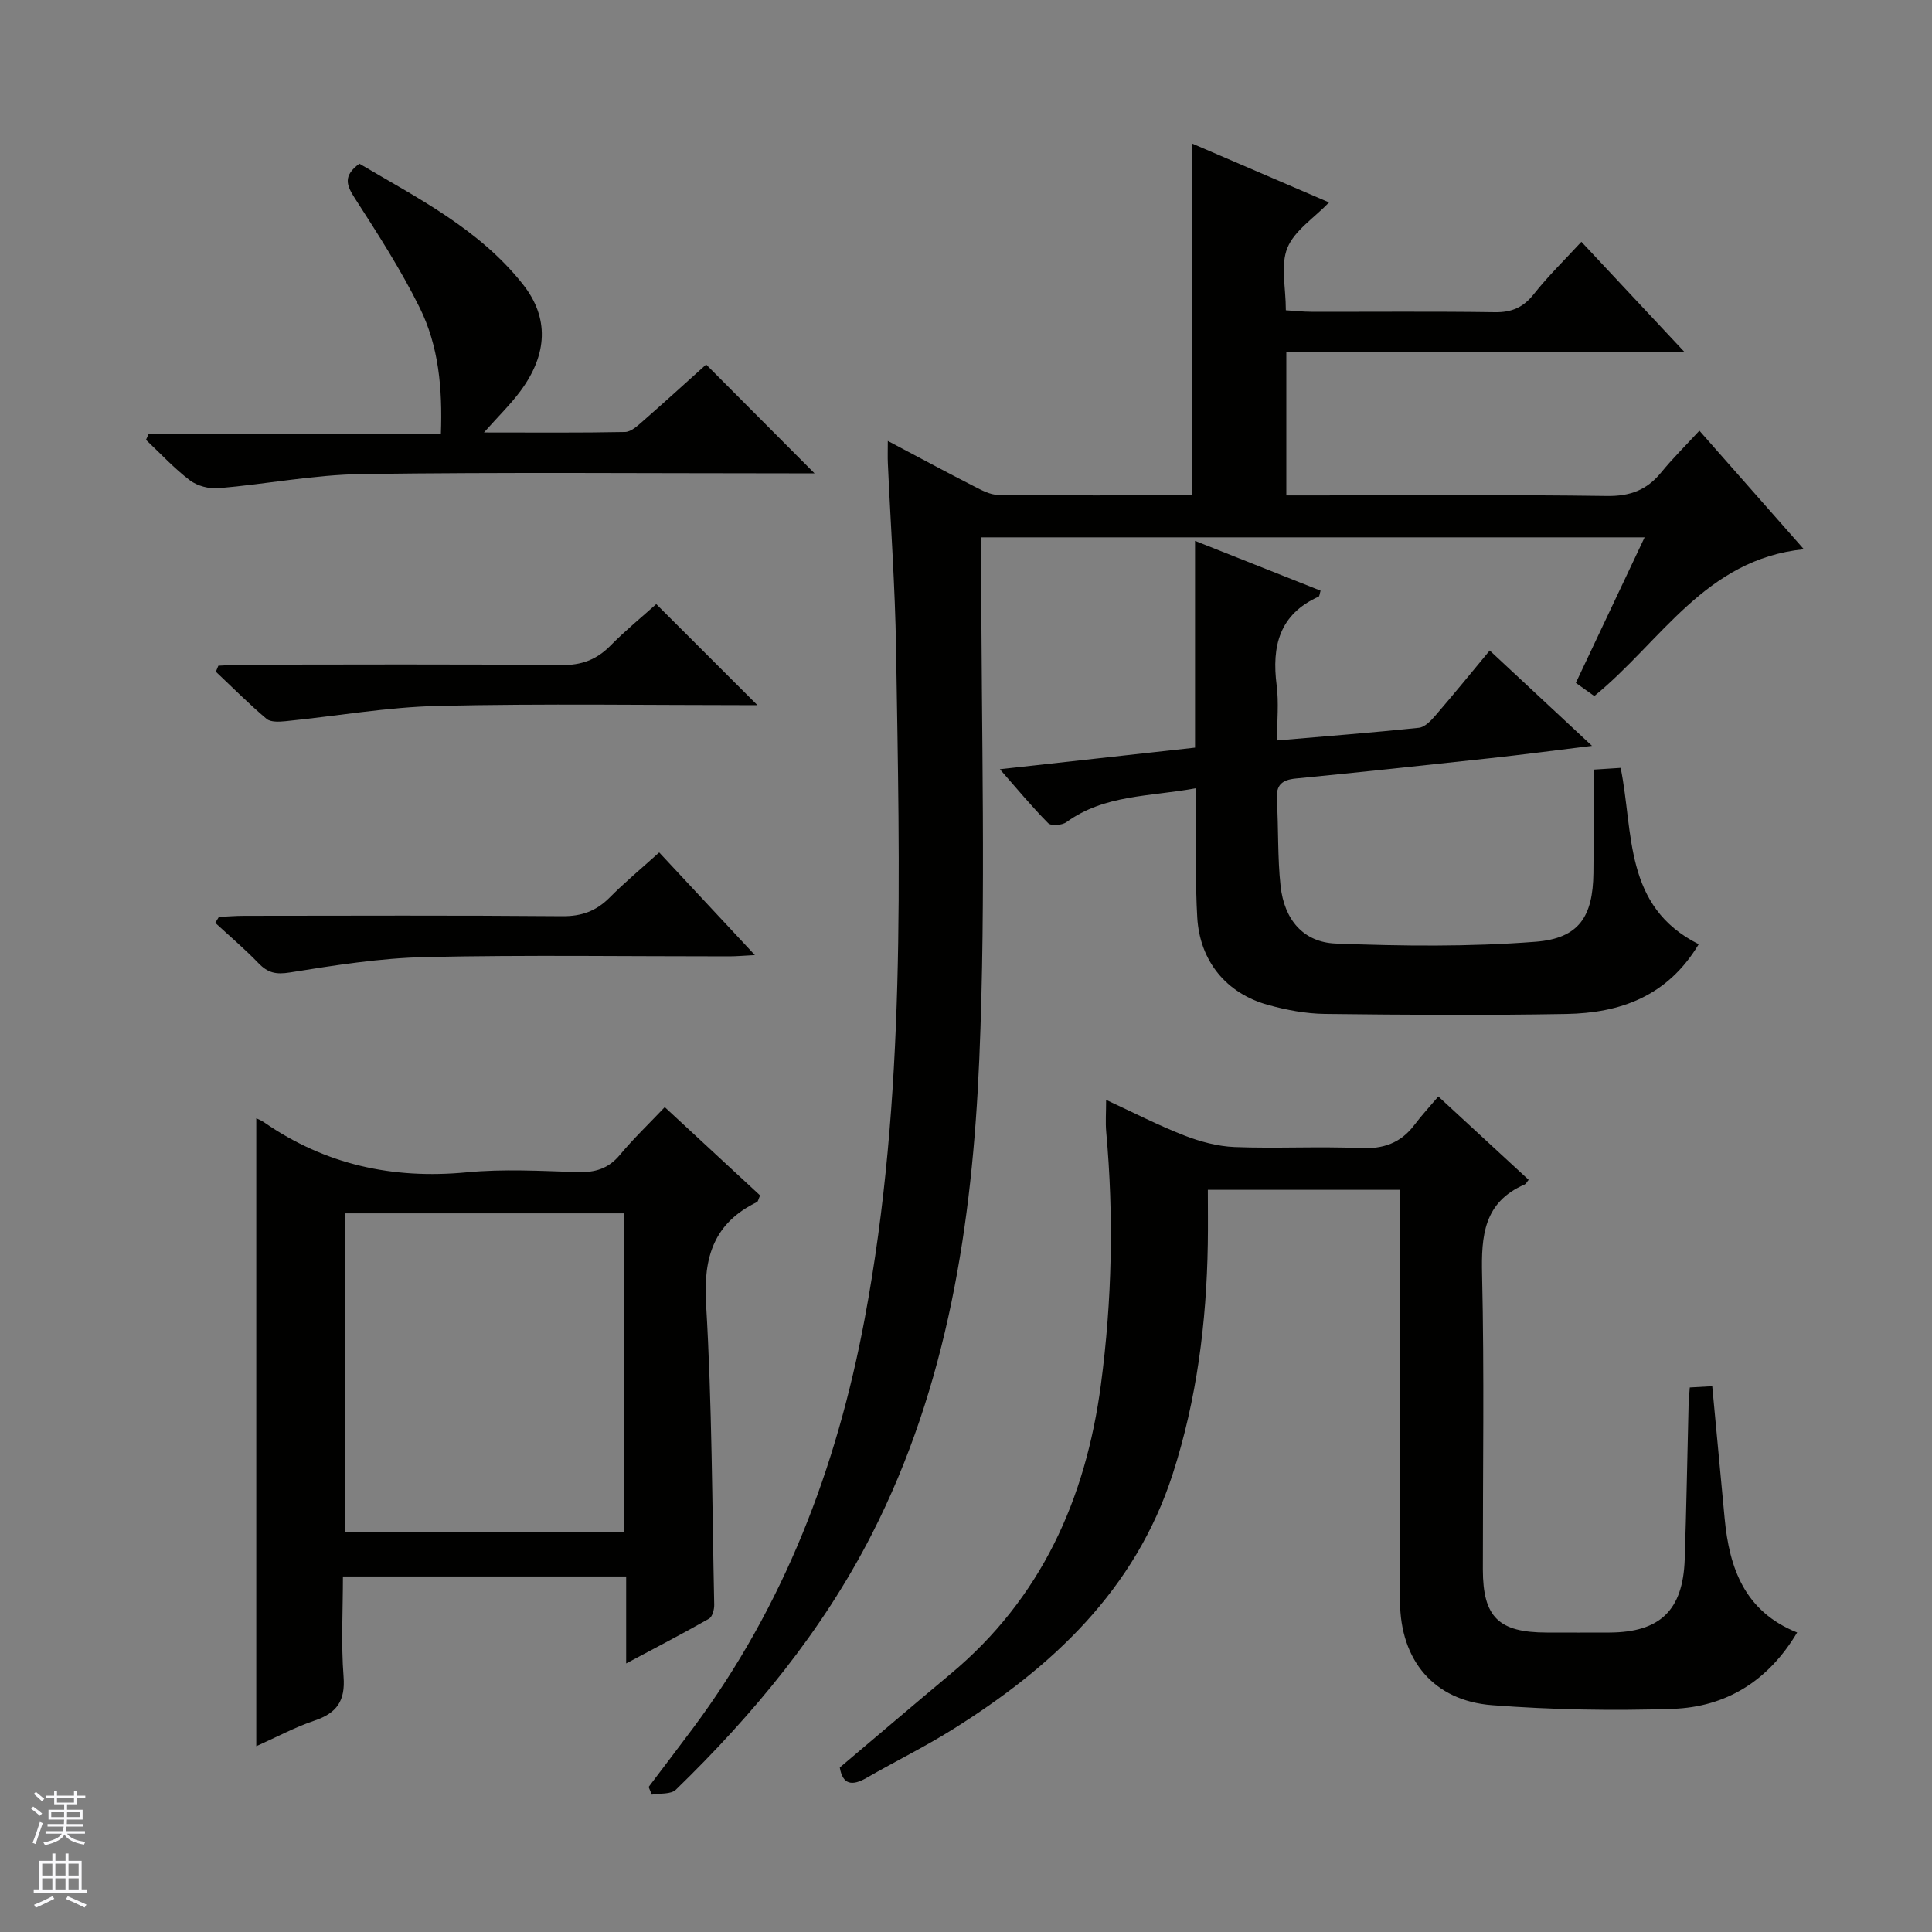
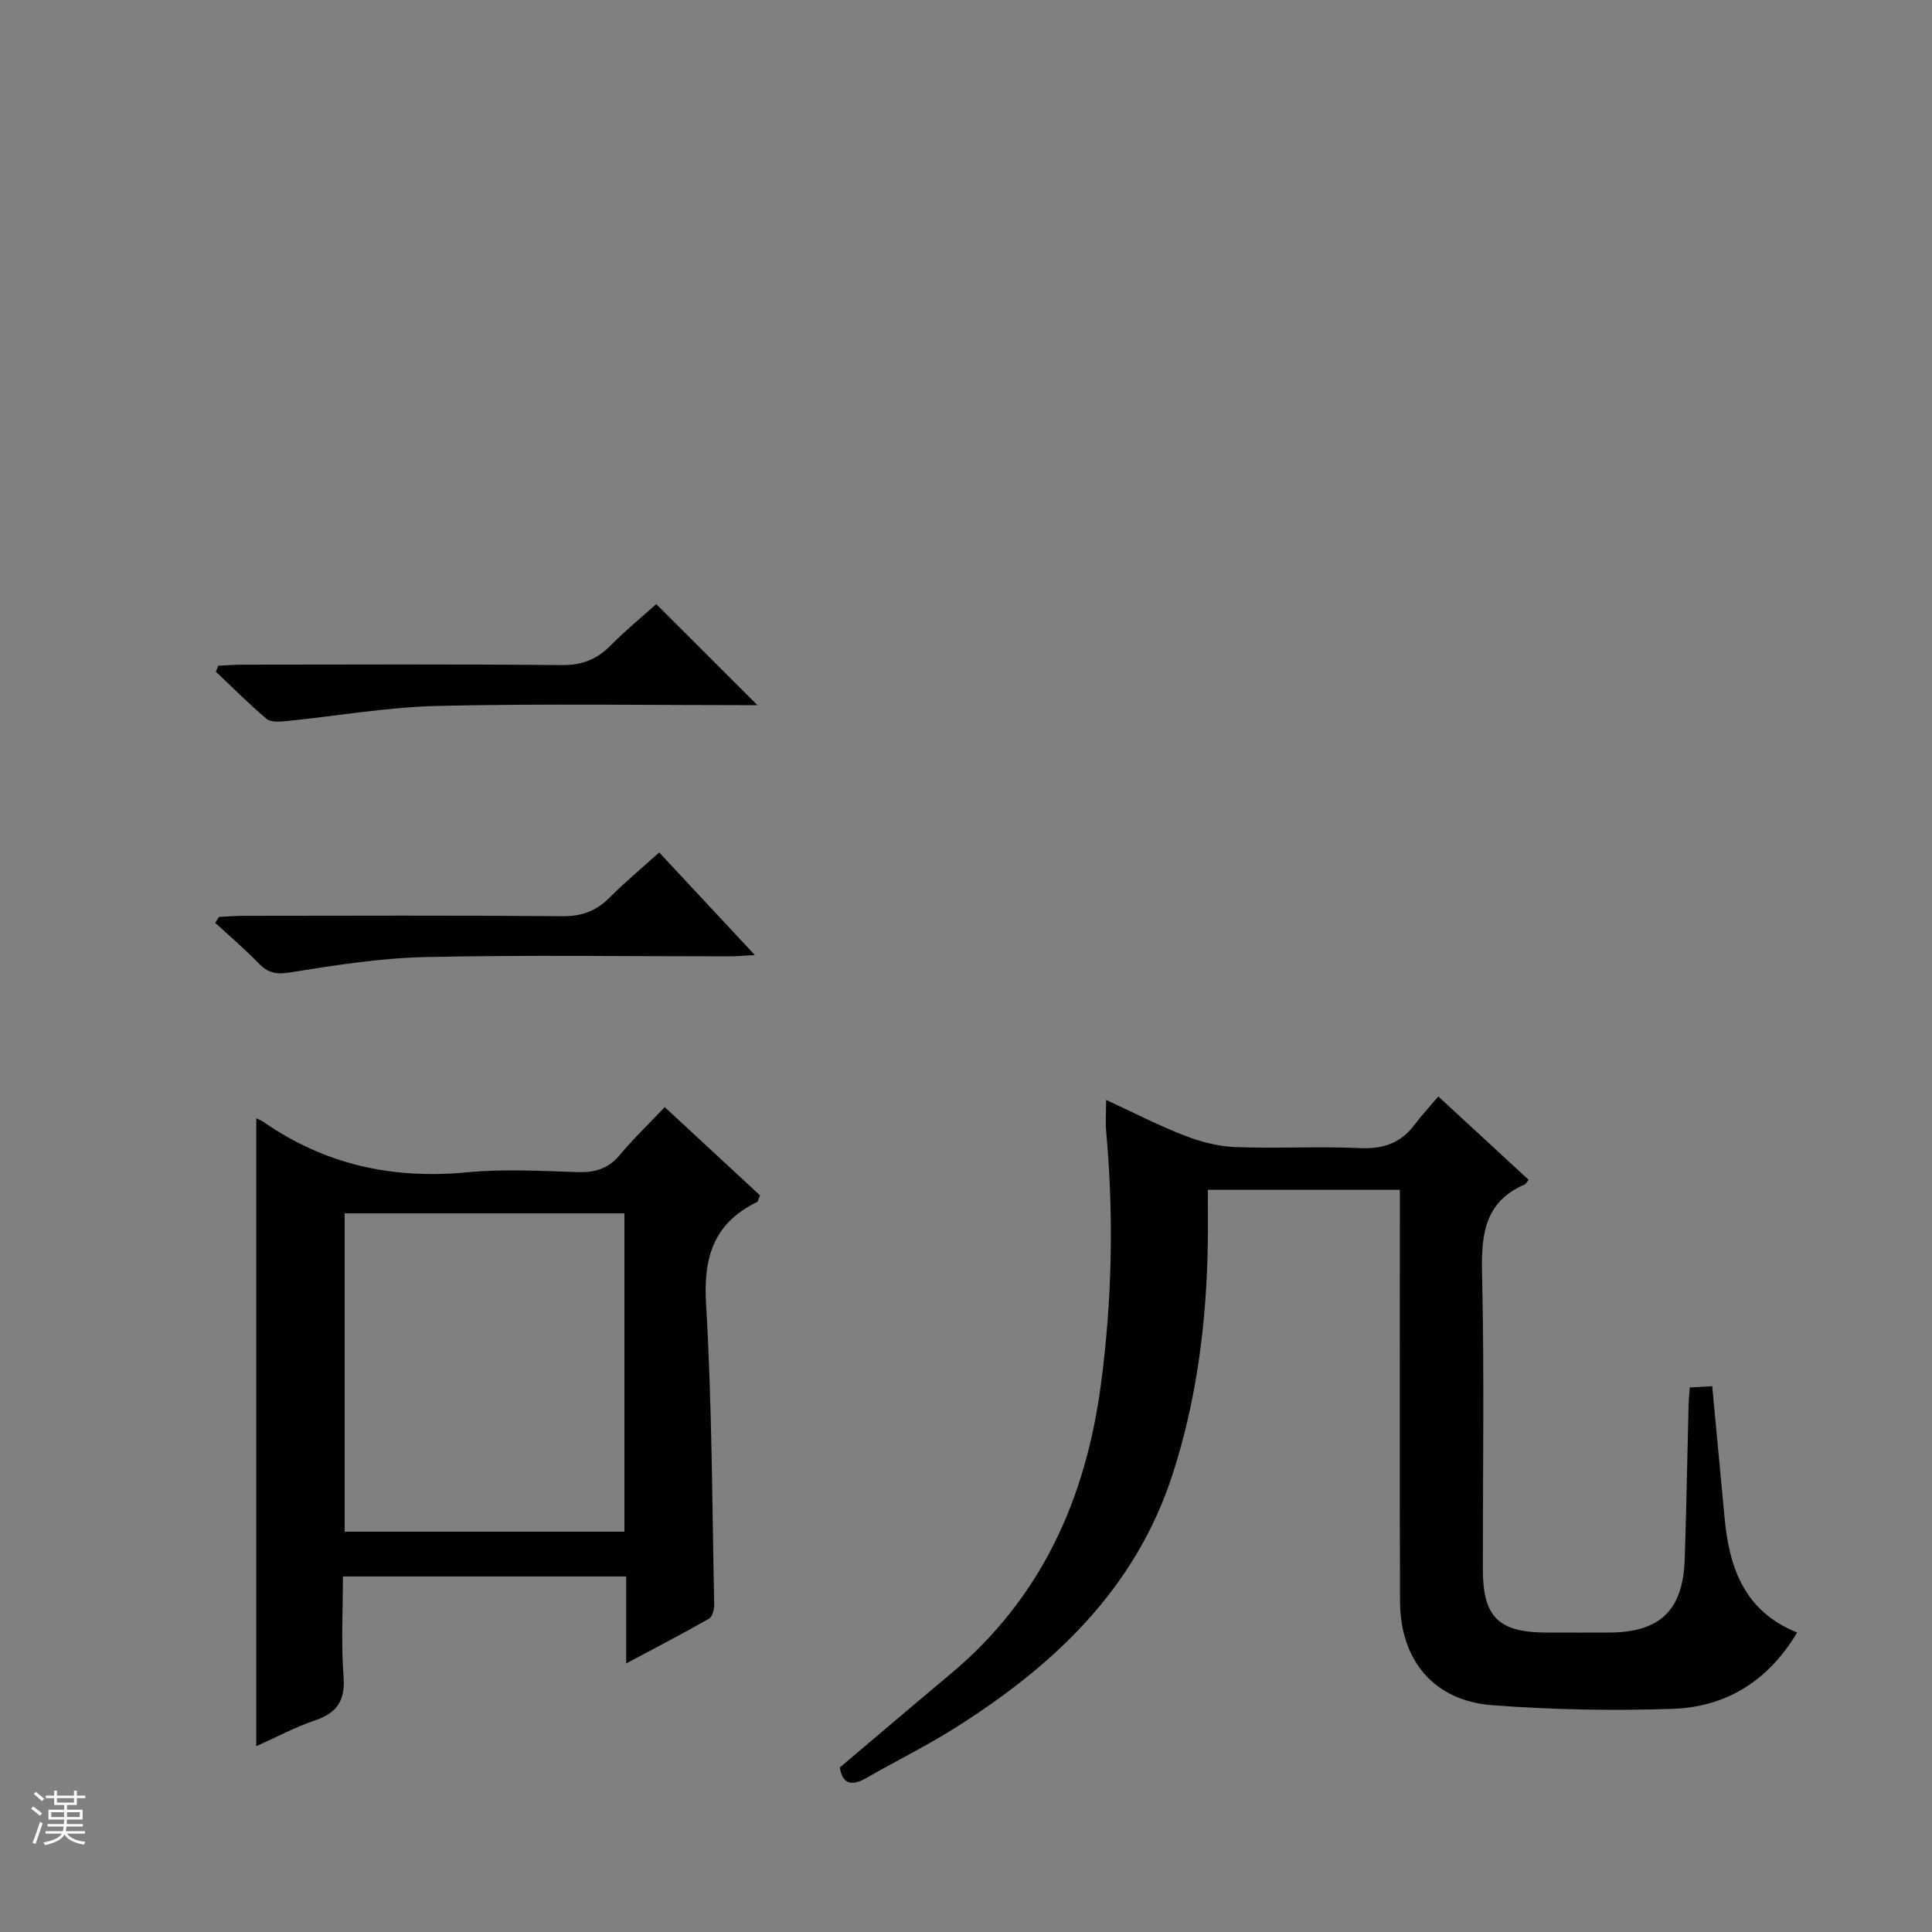
<svg xmlns="http://www.w3.org/2000/svg" enable-background="new 0 0 400 400" viewBox="0 0 400 400">
  <rect x="0" y="0" width="400" height="400" fill="#808080" stroke="none" />
  <g fill="#010100">
-     <path d="m330.08 144.11c-1.32-.94-2.51-1.79-3.82-2.73 4.74-10.03 9.41-19.9 14.24-30.13-45.99 0-91.38 0-137.33 0v6.1c-.04 33.99 1.03 68.03-.42 101.97-1.45 33.91-6.5 67.5-22.27 98.36-10.26 20.08-24.46 37.23-40.55 52.86-1.02.99-3.29.71-4.98 1.02-.22-.53-.44-1.06-.66-1.59 3.07-4.07 6.16-8.11 9.21-12.2 18.82-25.29 29.72-53.79 35.51-84.66 8.63-46.02 7.24-92.43 6.51-138.84-.2-12.79-1.13-25.58-1.7-38.37-.06-1.24-.01-2.49-.01-4.61 6.44 3.4 12.08 6.45 17.8 9.37 1.6.82 3.37 1.79 5.07 1.81 13.32.15 26.64.08 40.11.08 0-24.3 0-48.29 0-72.84 9.3 4 18.82 8.09 28.38 12.2-3.12 3.24-7.15 5.8-8.63 9.41-1.45 3.56-.32 8.17-.32 12.92 1.8.11 3.54.31 5.29.31 12.66.03 25.33-.1 37.99.09 3.51.05 5.89-1 8.07-3.76 2.97-3.75 6.43-7.12 9.84-10.82 7 7.49 13.78 14.73 21.38 22.86-28.18 0-55.2 0-82.47 0v29.65h5.85c20.16 0 40.33-.17 60.49.12 4.8.07 8.27-1.21 11.24-4.84 2.4-2.94 5.12-5.62 7.94-8.68 7.42 8.41 14.2 16.11 21.63 24.54-20.42 2.07-29.51 19.08-43.39 30.4z" />
    <path d="m173.87 365.94c7.72-6.52 15.3-12.99 22.94-19.37 18.75-15.66 27.98-36.17 31.13-59.97 2.3-17.4 2.67-34.8 1.09-52.26-.18-1.97-.02-3.96-.02-6.62 5.63 2.6 10.77 5.26 16.14 7.35 3.31 1.29 6.94 2.27 10.46 2.41 8.65.34 17.33-.17 25.98.22 4.77.22 8.38-1.01 11.24-4.79 1.49-1.98 3.18-3.8 4.96-5.9 6.78 6.25 12.74 11.76 18.7 17.26-.39.47-.55.84-.82.96-8.48 3.67-9.01 10.61-8.82 18.74.47 20.31.14 40.64.16 60.97.01 9.87 3.26 13.05 13.23 13.06 4.33.01 8.66.02 12.99 0 10.46-.05 15.21-4.6 15.57-15.13.36-10.64.53-21.28.8-31.92.03-1.13.15-2.26.25-3.69 1.63-.09 3.06-.17 4.65-.26.87 9.29 1.72 18.34 2.57 27.39.97 10.3 4.15 19.25 15.01 23.6-6 10.07-14.73 15.43-25.78 15.81-12.44.42-24.96.19-37.37-.76-12.06-.92-19.02-9.26-19.07-21.49-.1-26.49-.03-52.97-.03-79.46 0-1.8 0-3.6 0-5.75-13.29 0-26.18 0-39.76 0 0 3.74.05 7.51-.01 11.27-.26 16.18-2.27 32.1-7.26 47.56-7.77 24.03-24.94 39.98-45.57 52.89-5.77 3.61-11.9 6.62-17.8 10.02-3.07 1.77-4.97 1.39-5.56-2.14z" />
    <path d="m53.06 231.53c.15.08.94.37 1.61.83 12.67 8.78 26.64 11.82 41.95 10.36 7.59-.73 15.31-.29 22.97-.05 3.6.11 6.36-.69 8.74-3.55 2.76-3.32 5.9-6.32 9.3-9.9 6.88 6.37 13.37 12.38 19.74 18.28-.37.81-.42 1.26-.64 1.37-8.91 4.34-11.13 11.35-10.55 21.06 1.24 20.73 1.25 41.54 1.69 62.32.02.98-.38 2.48-1.07 2.88-5.43 3.09-10.98 5.97-17.16 9.27 0-6.43 0-12.03 0-18.01-19.62 0-38.81 0-58.64 0 0 6.88-.4 13.84.13 20.73.39 5.05-1.41 7.56-6.01 9.11-4.02 1.35-7.8 3.4-12.06 5.3 0-43.84 0-87.01 0-130zm18.3 19.68v65.91h57.92c0-22.22 0-43.96 0-65.91-19.39 0-38.48 0-57.92 0z" />
-     <path d="m351.7 195.49c-6.49 10.83-16.3 14.24-27.41 14.44-16.66.3-33.33.19-50-.01-3.93-.05-7.95-.81-11.75-1.86-8.66-2.39-14.13-9.08-14.66-18.09-.41-6.98-.22-13.99-.29-20.99-.02-1.77 0-3.54 0-5.78-9.61 1.76-18.94 1.3-26.8 7.02-.9.65-3.17.83-3.78.21-3.34-3.36-6.37-7.04-10-11.17 13.83-1.53 26.81-2.97 40.41-4.47 0-14.01 0-27.9 0-42.81 9.27 3.68 17.64 7 25.99 10.31-.2.65-.21 1.15-.41 1.24-8.14 3.66-9.73 10.27-8.68 18.37.46 3.57.08 7.25.08 11.4 10.2-.88 19.8-1.62 29.36-2.62 1.23-.13 2.5-1.46 3.42-2.53 3.69-4.28 7.26-8.66 11.25-13.47 6.86 6.39 13.58 12.66 21.18 19.74-7.84.96-14.47 1.84-21.13 2.56-13.39 1.46-26.77 2.89-40.17 4.2-2.89.28-4.13 1.31-3.95 4.34.36 5.97.12 12 .77 17.93.76 6.92 4.68 11.64 11.42 11.9 13.78.54 27.65.69 41.38-.37 9.02-.7 11.86-5.24 11.97-14.21.09-6.97.02-13.95.02-21.43 2.4-.15 3.94-.25 5.62-.36 2.72 13.45.57 28.7 16.16 36.51z" />
-     <path d="m100.2 89.54c10.36 0 19.79.09 29.22-.1 1.25-.03 2.61-1.3 3.69-2.25 4.48-3.92 8.88-7.94 13.09-11.72 7.47 7.5 14.73 14.79 22.44 22.53-1.84 0-3.55 0-5.27 0-29.5 0-59-.26-88.49.15-9.89.14-19.75 2.09-29.65 2.93-1.94.16-4.38-.47-5.91-1.63-3.27-2.48-6.09-5.55-9.09-8.38.18-.41.36-.81.54-1.22h60.51c.35-9.5-.47-18.25-4.4-26.17-3.89-7.86-8.68-15.29-13.44-22.68-1.72-2.68-2.44-4.61.97-7.11 11.97 7.09 24.8 13.5 33.87 25 5.44 6.9 5.11 14.44-.51 22.05-2.04 2.76-4.54 5.19-7.57 8.6z" />
-     <path d="m156.82 146c-22.19 0-44.15-.35-66.1.15-10.54.24-21.04 2.11-31.56 3.16-1.32.13-3.11.24-3.97-.48-3.65-3.08-7.02-6.48-10.5-9.76.17-.41.34-.83.52-1.24 1.71-.08 3.42-.22 5.13-.22 21.96-.02 43.92-.12 65.88.09 4.18.04 7.29-1.11 10.17-4.03 3.12-3.17 6.59-6 9.48-8.6 7.09 7.09 13.87 13.85 20.95 20.93z" />
+     <path d="m156.82 146c-22.19 0-44.15-.35-66.1.15-10.54.24-21.04 2.11-31.56 3.16-1.32.13-3.11.24-3.97-.48-3.65-3.08-7.02-6.48-10.5-9.76.17-.41.34-.83.52-1.24 1.71-.08 3.42-.22 5.13-.22 21.96-.02 43.92-.12 65.88.09 4.18.04 7.29-1.11 10.17-4.03 3.12-3.17 6.59-6 9.48-8.6 7.09 7.09 13.87 13.85 20.95 20.93" />
    <path d="m136.48 176.49c6.71 7.2 12.95 13.88 19.81 21.25-2.24.11-3.77.26-5.3.26-20.98.01-41.96-.31-62.92.15-9.38.21-18.78 1.7-28.07 3.19-2.89.46-4.56.07-6.47-1.91-2.83-2.94-5.96-5.59-8.96-8.36.25-.41.5-.82.75-1.23 1.74-.08 3.48-.23 5.22-.23 21.97-.02 43.95-.11 65.92.08 3.99.03 6.98-1.08 9.74-3.84 3.15-3.18 6.61-6.05 10.28-9.36z" />
  </g>
  <path d="m6.45 374.46.42-.45c.65.47 1.27.95 1.85 1.44l-.45.49c-.66-.56-1.26-1.06-1.83-1.48m.93 7.33-.63-.26c.55-1.36 1.05-2.8 1.52-4.33.19.1.38.19.59.27-.46 1.29-.95 2.73-1.48 4.32m-.38-10.38.44-.42c.43.34 1.01.82 1.74 1.44l-.49.49c-.53-.51-1.09-1.01-1.69-1.51m2.5.35h1.72v-1.04h.59v1.04h3.52v-1.04h.59v1.04h1.75v.53h-1.75v1.42h-2.03v.97h3.22v2.03h-3.24c0 .35-.01.66-.03.93h3.32v.53h-3.37c-.03.27-.08.58-.15.94h3.96v.53h-3.71c.67.92 1.93 1.48 3.79 1.68-.13.24-.23.44-.29.59-2.13-.38-3.48-1.08-4.04-2.12-.43.97-1.77 1.72-4.03 2.23-.09-.19-.2-.37-.33-.55 2.1-.42 3.37-1.03 3.81-1.83h-3.36v-.53h3.58c.08-.29.13-.61.16-.94h-3.33v-.53h3.39c.02-.27.04-.58.04-.93h-3.23v-2.03h3.25v-.97h-2.07v-1.42h-1.73zm1.12 3.44v1h2.65c.01-.3.02-.44.01-.4v-.25-.35zm1.19-2h3.52v-.91h-3.52zm4.71 2h-2.63v.59c0 .15-.01.28-.01.4h2.64z" fill="#fafafc" />
-   <path d="m13.55 383.74h.63v1.52h2.72v6.07h1.13v.6h-11.05v-.6h1.13v-6.07h2.73v-1.52h.63v1.52h2.1v-1.52zm-2.68 8.83.38.56c-1.24.63-2.53 1.25-3.85 1.85-.1-.21-.21-.42-.34-.63 1.36-.55 2.63-1.15 3.81-1.78m-2.13-4.27h2.1v-2.45h-2.1zm0 3.04h2.1v-2.46h-2.1zm2.72-3.04h2.1v-2.45h-2.1zm0 3.04h2.1v-2.46h-2.1zm6.07 3.6c-1.41-.71-2.7-1.3-3.86-1.78l.35-.56c1.45.62 2.75 1.19 3.88 1.72zm-1.25-9.09h-2.1v2.45h2.1zm-2.09 5.49h2.1v-2.46h-2.1z" fill="#fafafc" />
</svg>